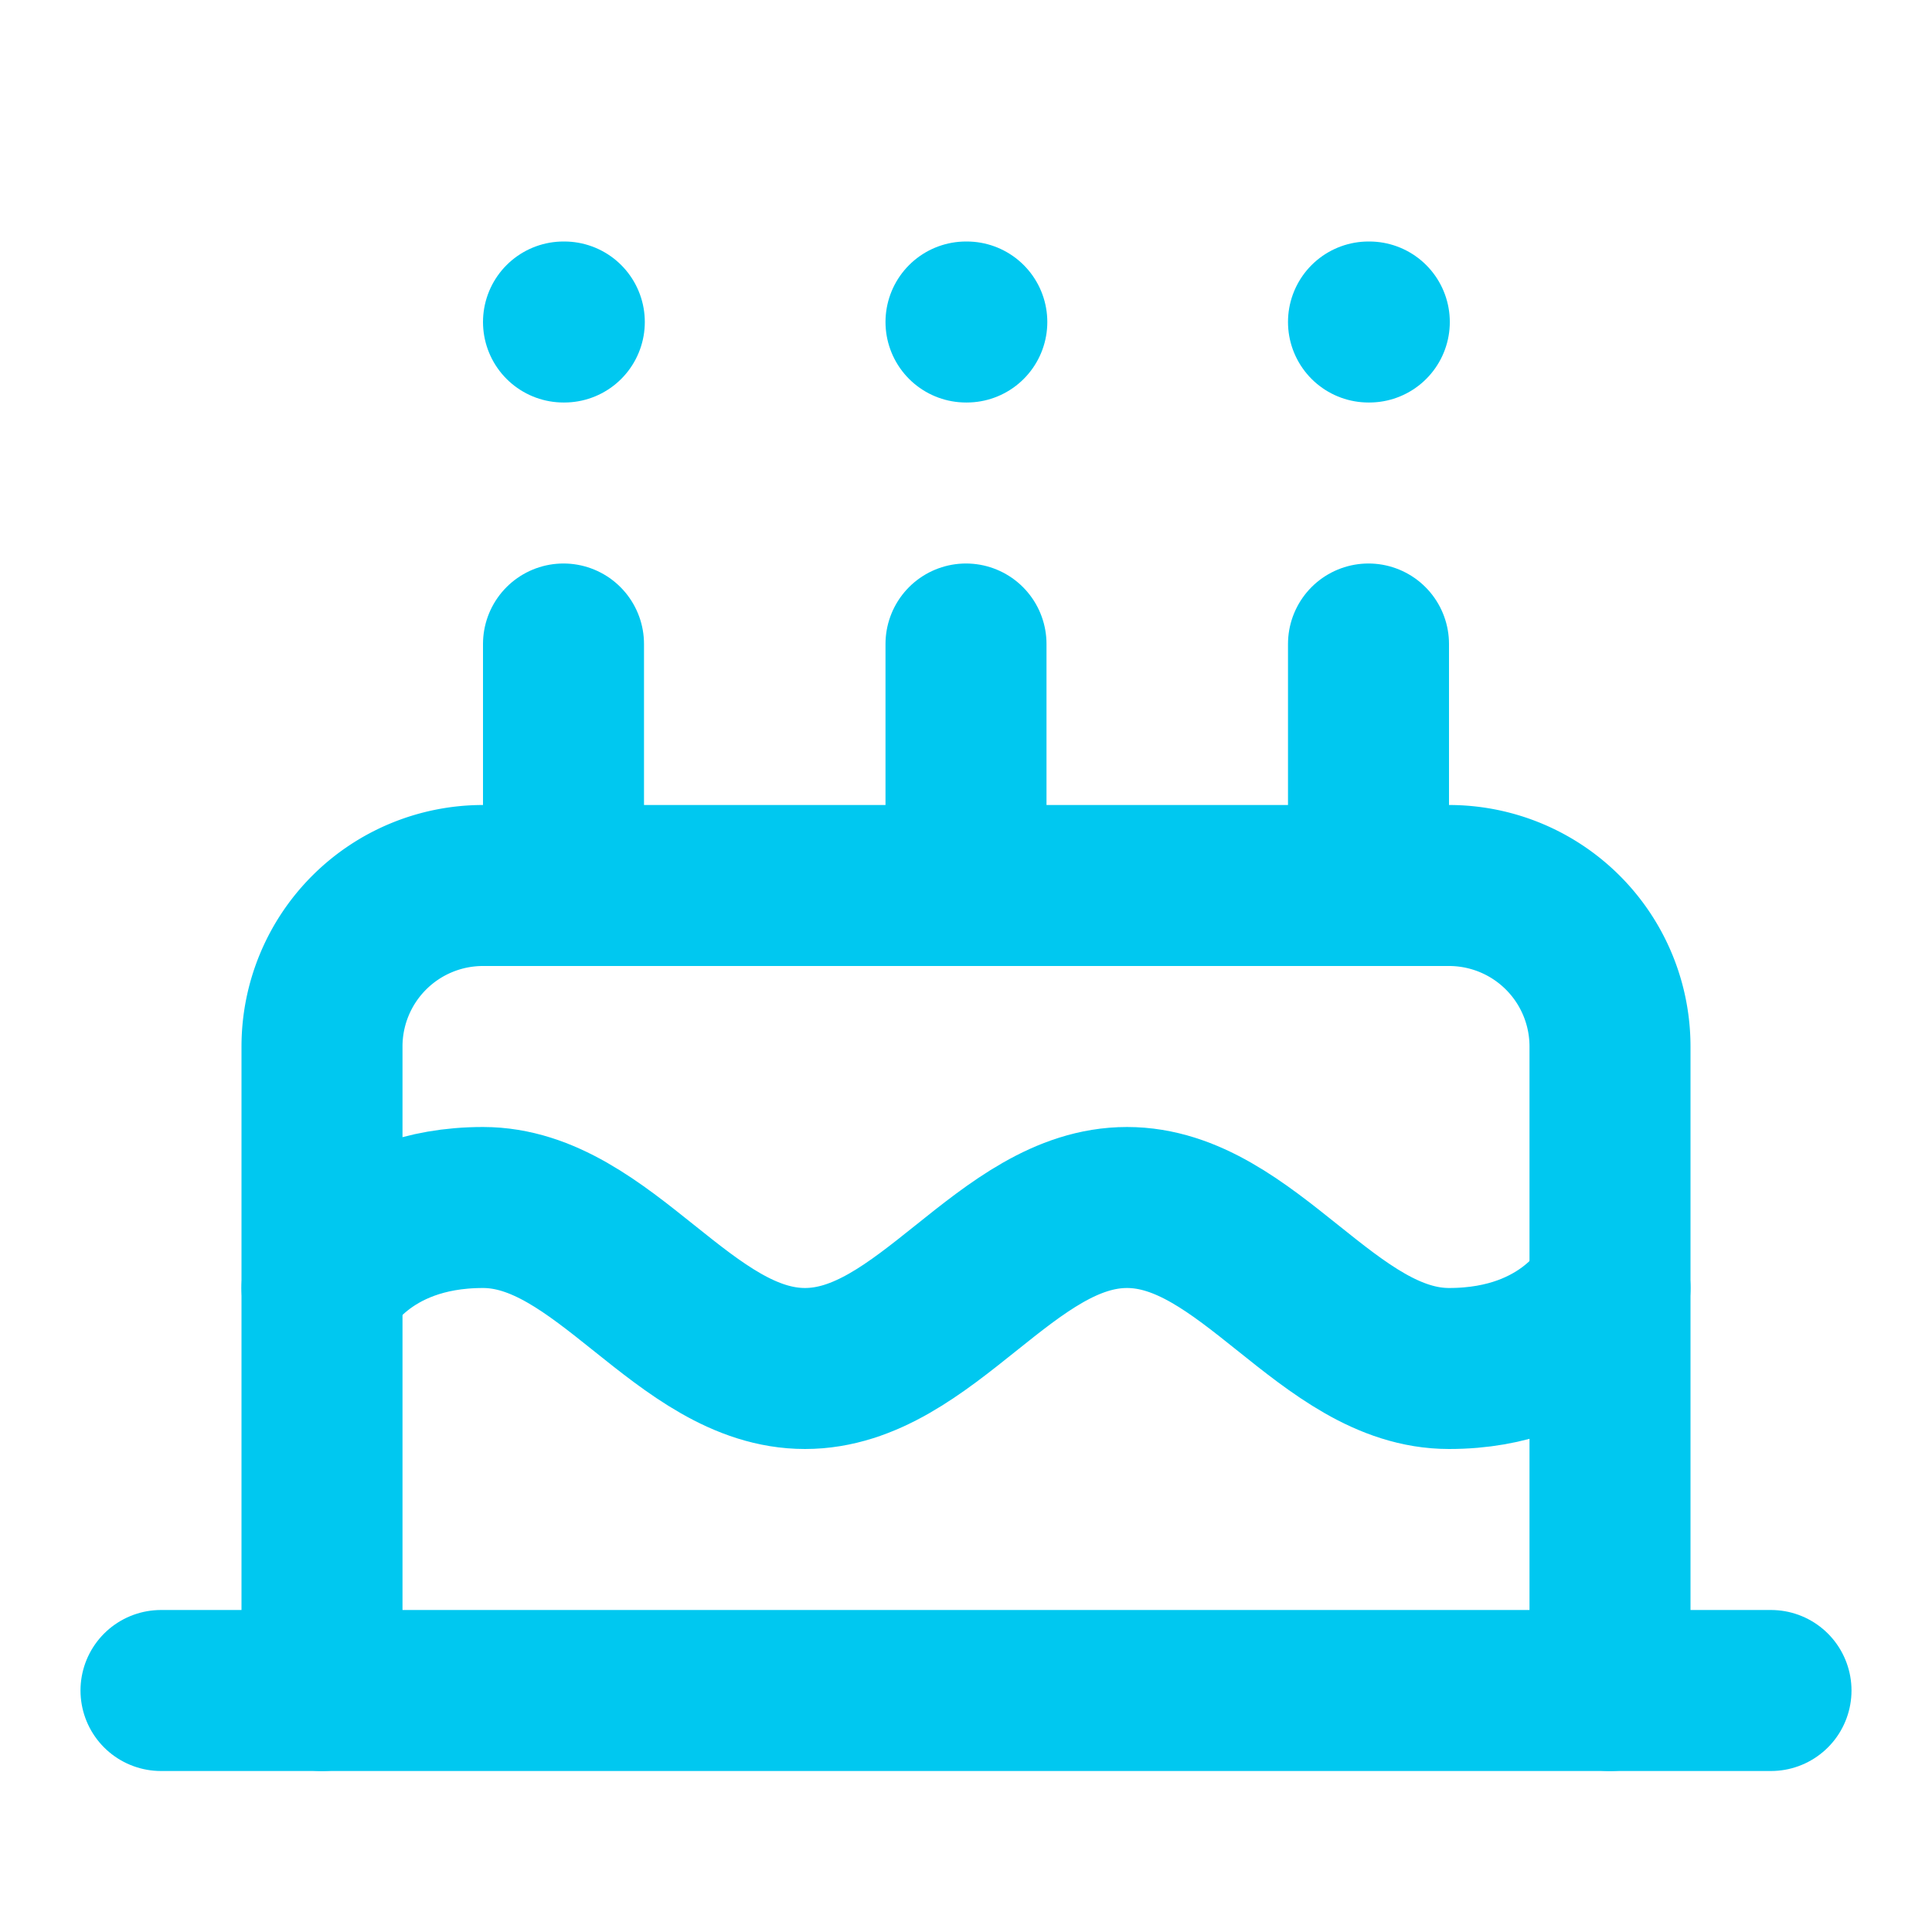
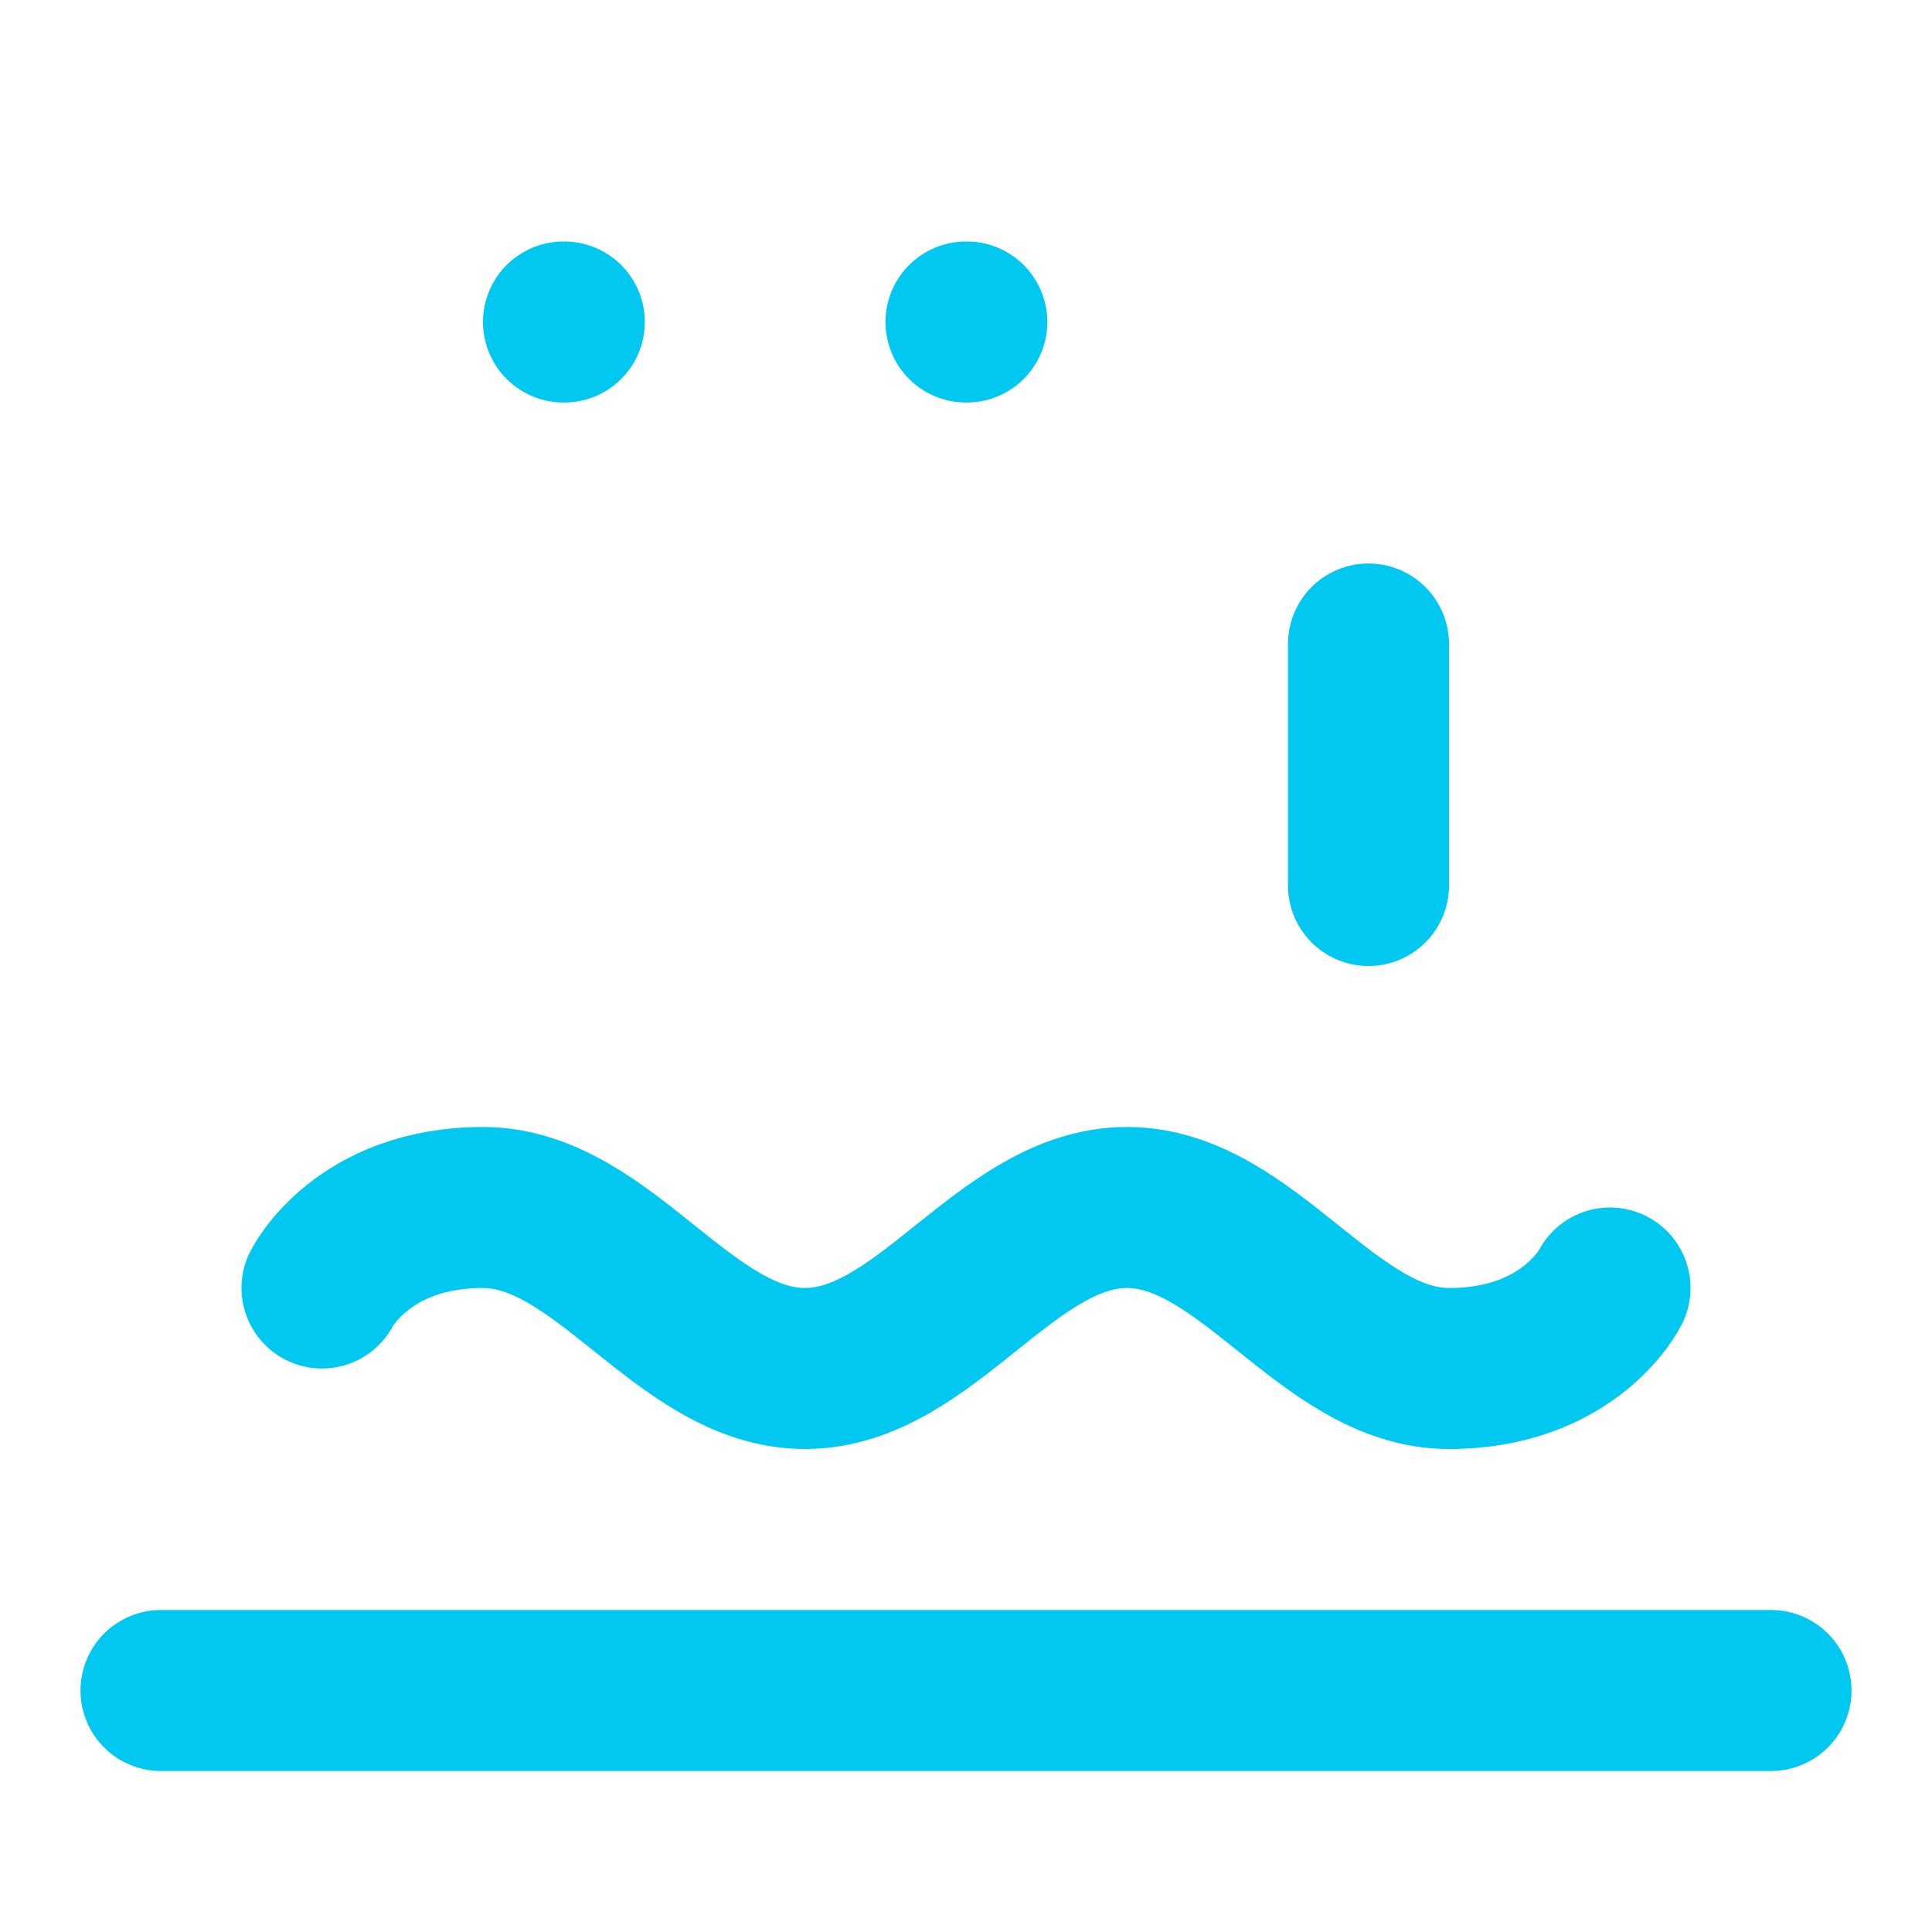
<svg xmlns="http://www.w3.org/2000/svg" width="24" height="24" viewBox="0 0 24 24" fill="none" stroke="#00c8f0" stroke-width="2" stroke-linecap="round" stroke-linejoin="round" class="lucide lucide-cake-icon lucide-cake">
-   <path d="M20 21v-8a2 2 0 0 0-2-2H6a2 2 0 0 0-2 2v8" />
  <path d="M4 16s.5-1 2-1 2.5 2 4 2 2.5-2 4-2 2.5 2 4 2 2-1 2-1" />
  <path d="M2 21h20" />
-   <path d="M7 8v3" />
-   <path d="M12 8v3" />
  <path d="M17 8v3" />
  <path d="M7 4h.01" />
  <path d="M12 4h.01" />
-   <path d="M17 4h.01" />
</svg>